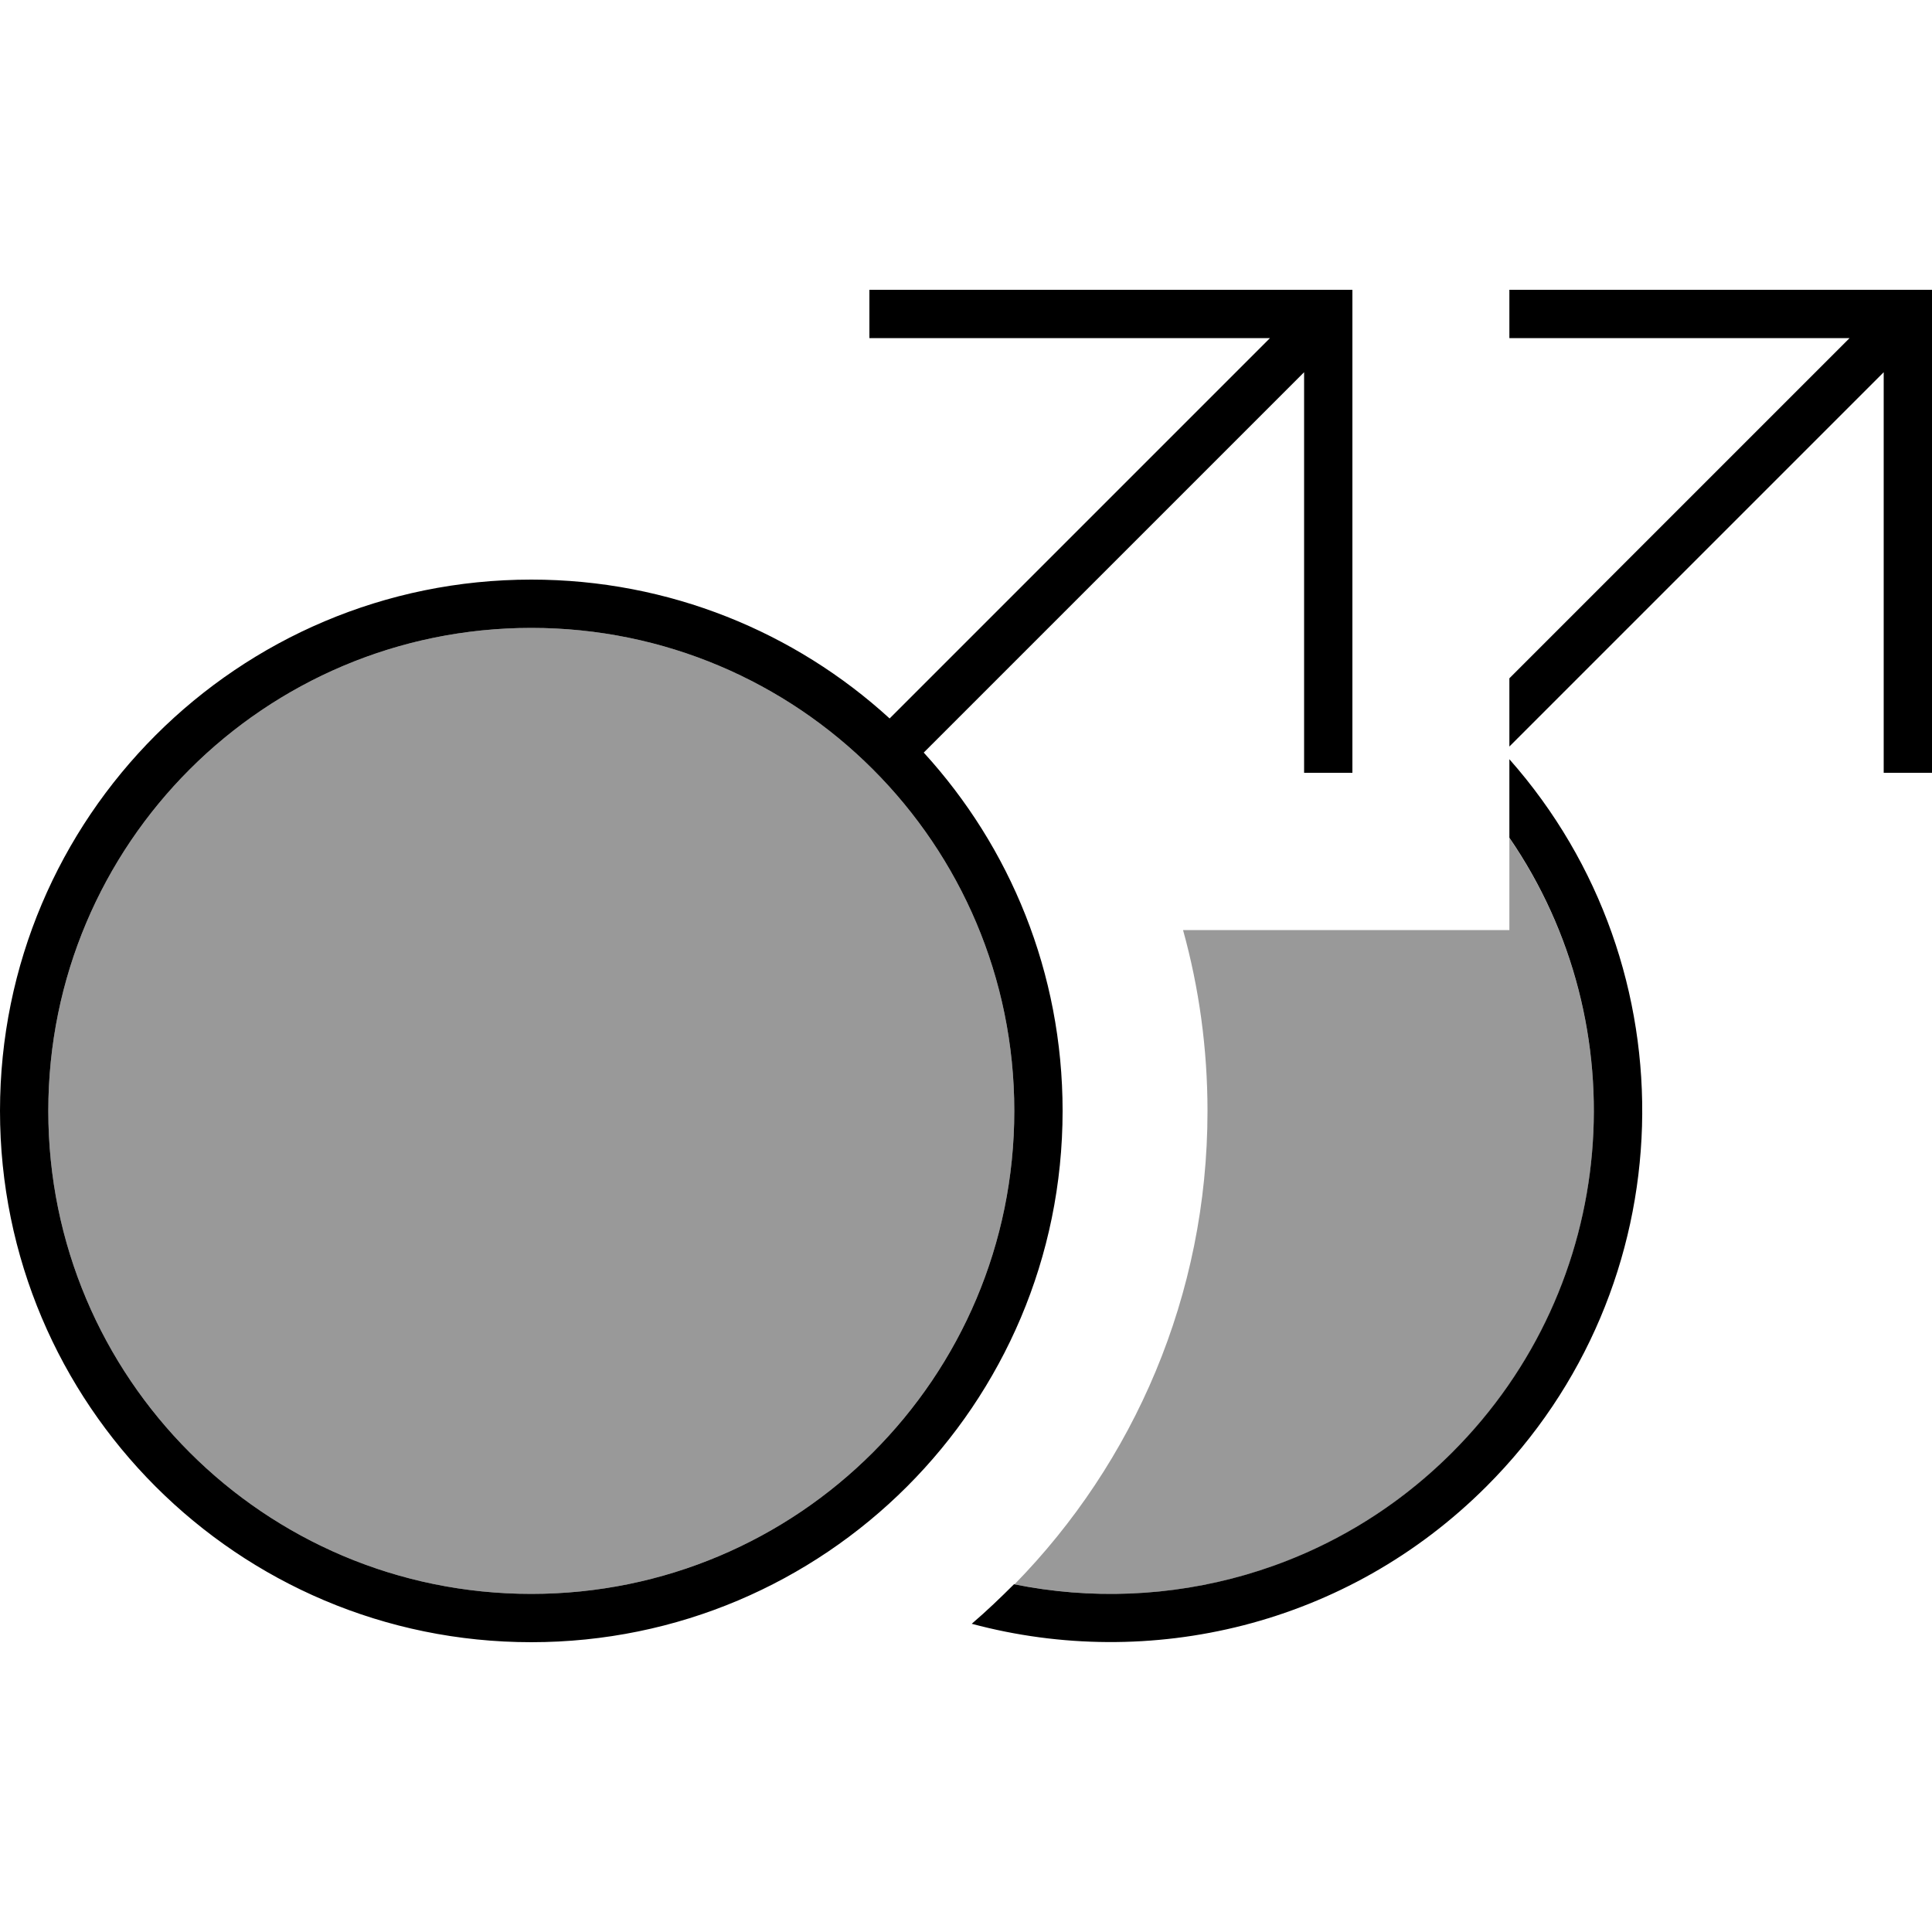
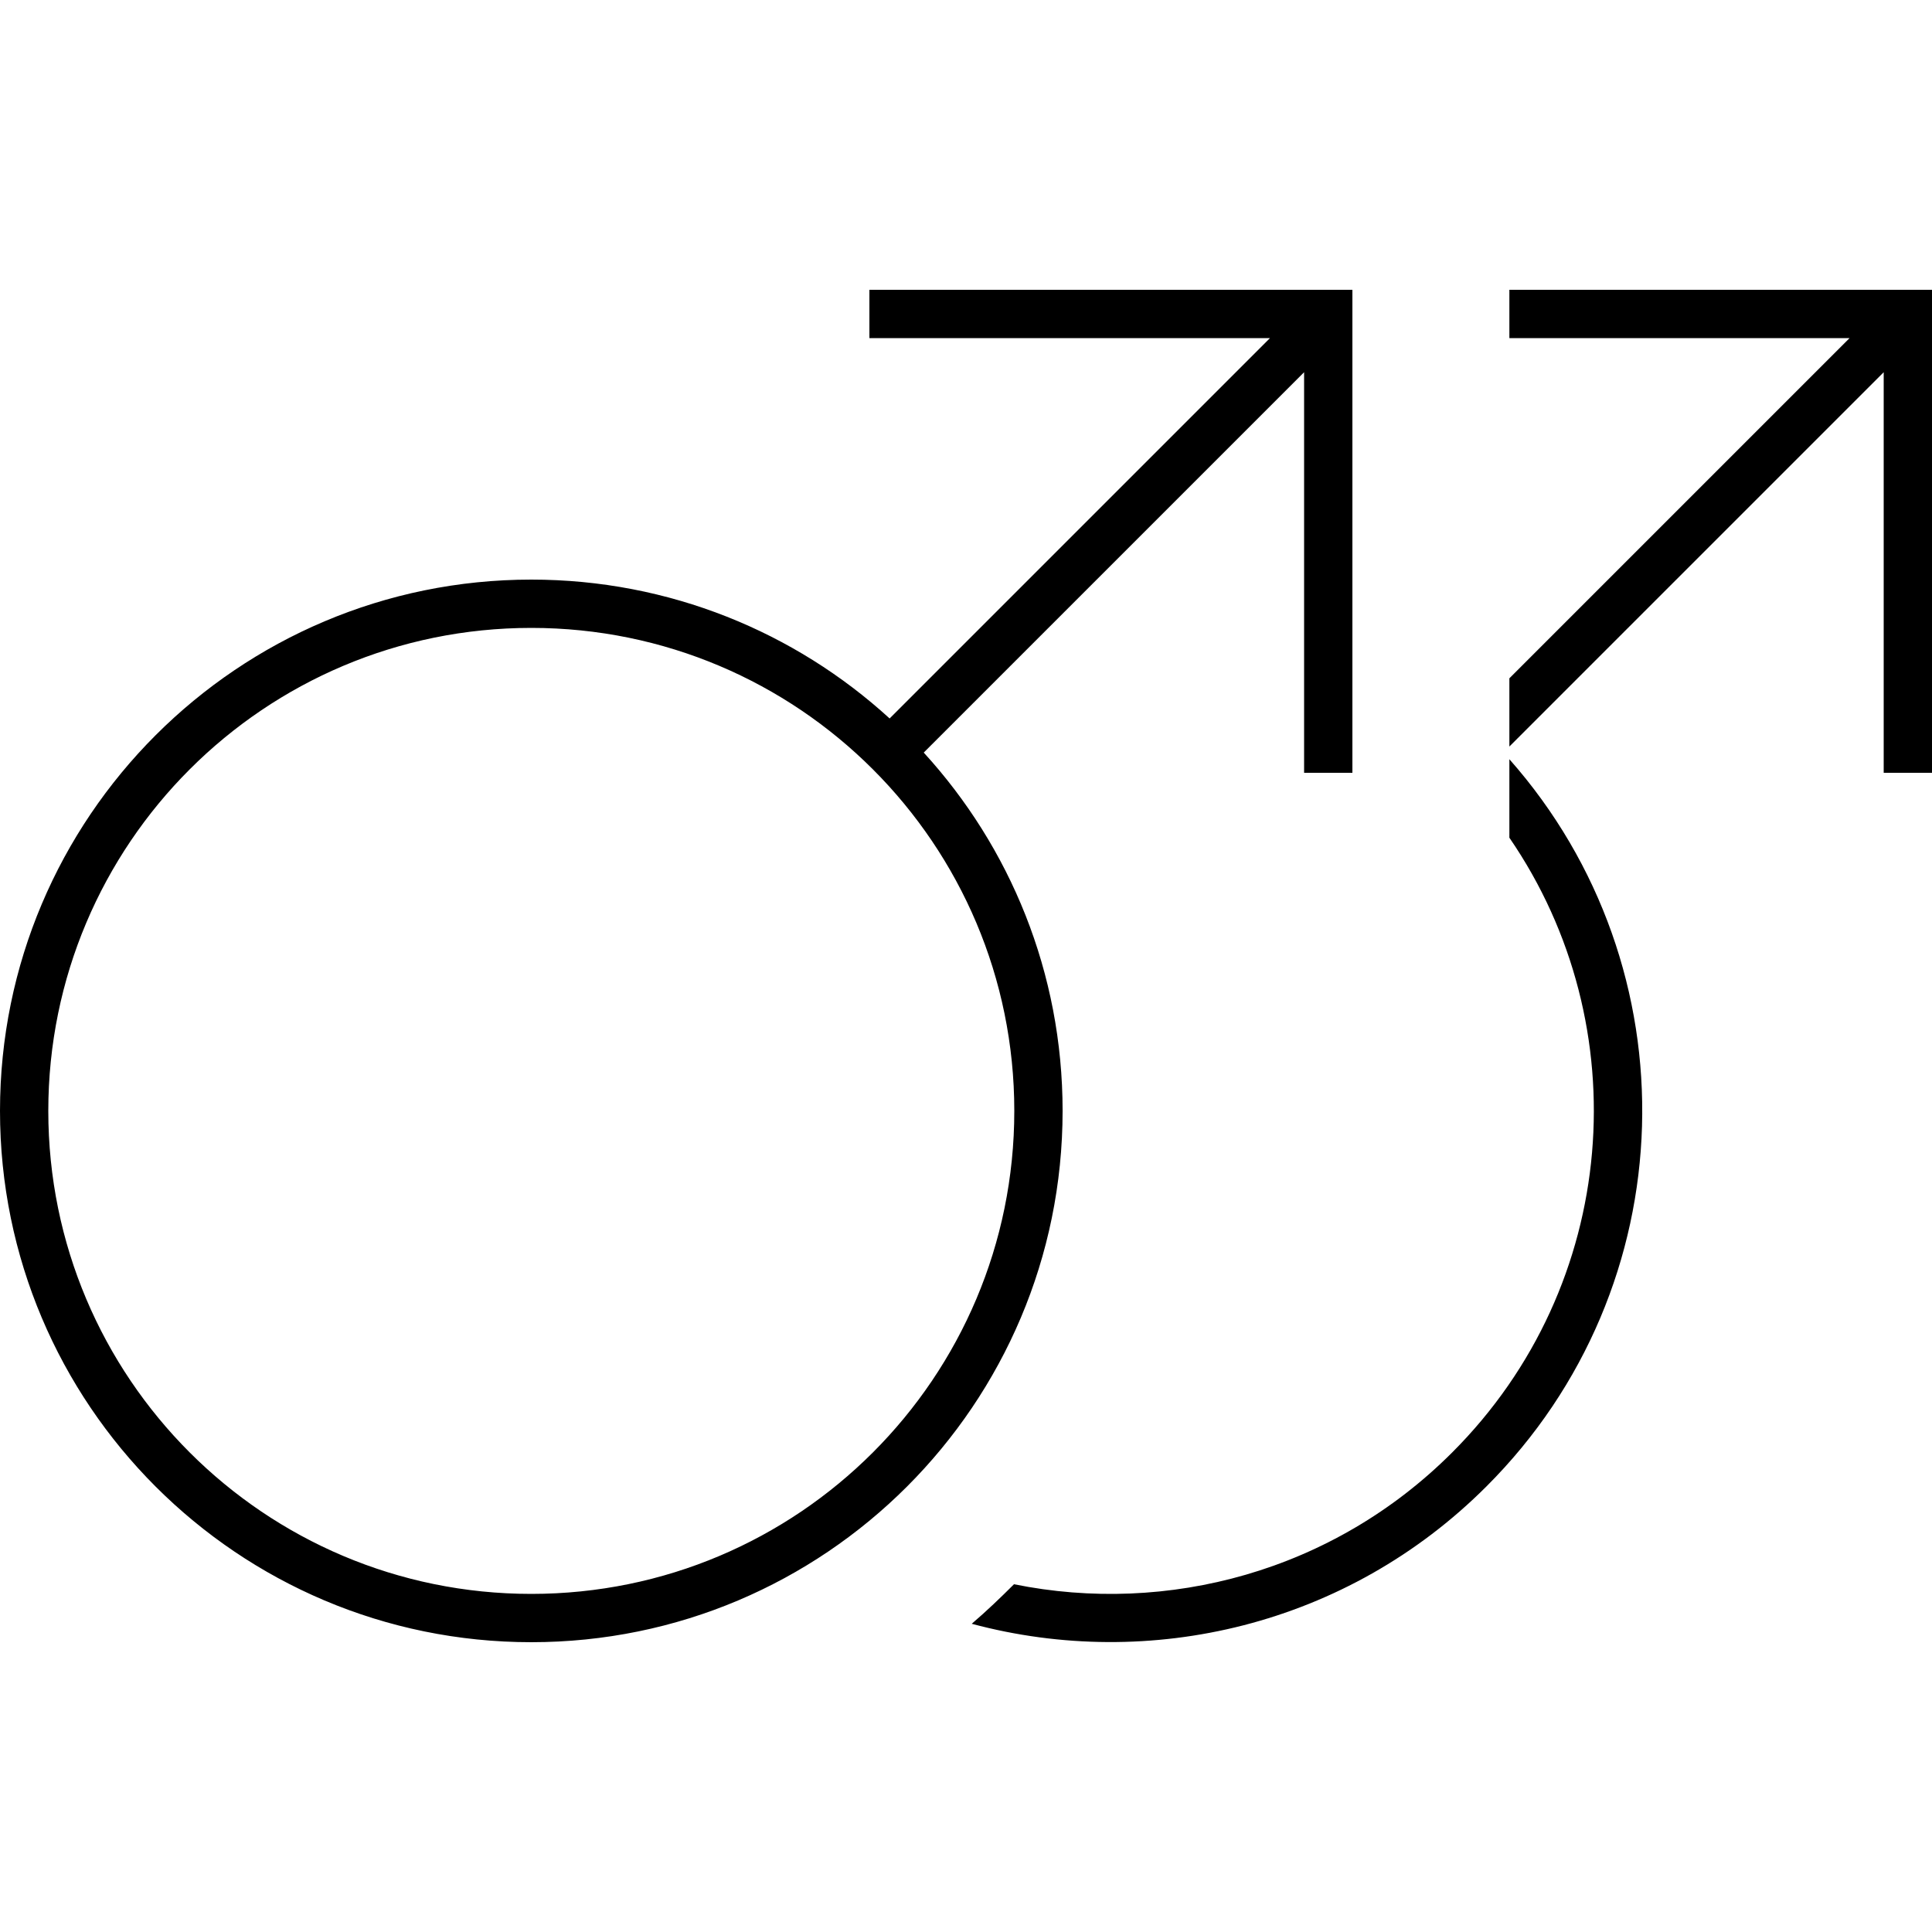
<svg xmlns="http://www.w3.org/2000/svg" viewBox="0 0 640 640">
-   <path opacity=".4" fill="currentColor" d="M16 368C16 456.4 87.6 528 176 528C264.4 528 336 456.4 336 368C336 279.6 264.4 208 176 208C87.6 208 16 279.6 16 368zM336 524.8C386.8 535.1 441.7 520.6 481.1 481.2C536.5 425.8 542.8 339.9 500 277.6C500 287.8 500 297.9 500 308.1L391.9 308.1C397.2 327.2 400 347.3 400 368.1C400 429.1 375.6 484.5 336 524.9z" />
  <path fill="currentColor" d="M481.1 481.1C536.5 425.7 542.8 339.8 500 277.5L500 251.5C561.1 320.6 558.6 426.3 492.4 492.4C446.2 538.6 380.8 553.7 321.9 537.9C326.8 533.7 331.4 529.3 335.9 524.8C386.7 535.1 441.6 520.6 481 481.2zM624 123.3L500 247.3L500 224.7L612.7 112L500 112L500 96L640 96L640 256L624 256L624 123.3zM288 96L448 96L448 256L432 256L432 123.3L306 249.3C334.6 280.6 352 322.2 352 368C352 465.2 273.2 544 176 544C78.8 544 0 465.2 0 368C0 270.8 78.8 192 176 192C221.7 192 263.4 209.4 294.7 238L420.7 112L288 112L288 96zM176 528C264.4 528 336 456.4 336 368C336 279.6 264.4 208 176 208C87.6 208 16 279.6 16 368C16 456.4 87.6 528 176 528z" />
</svg>